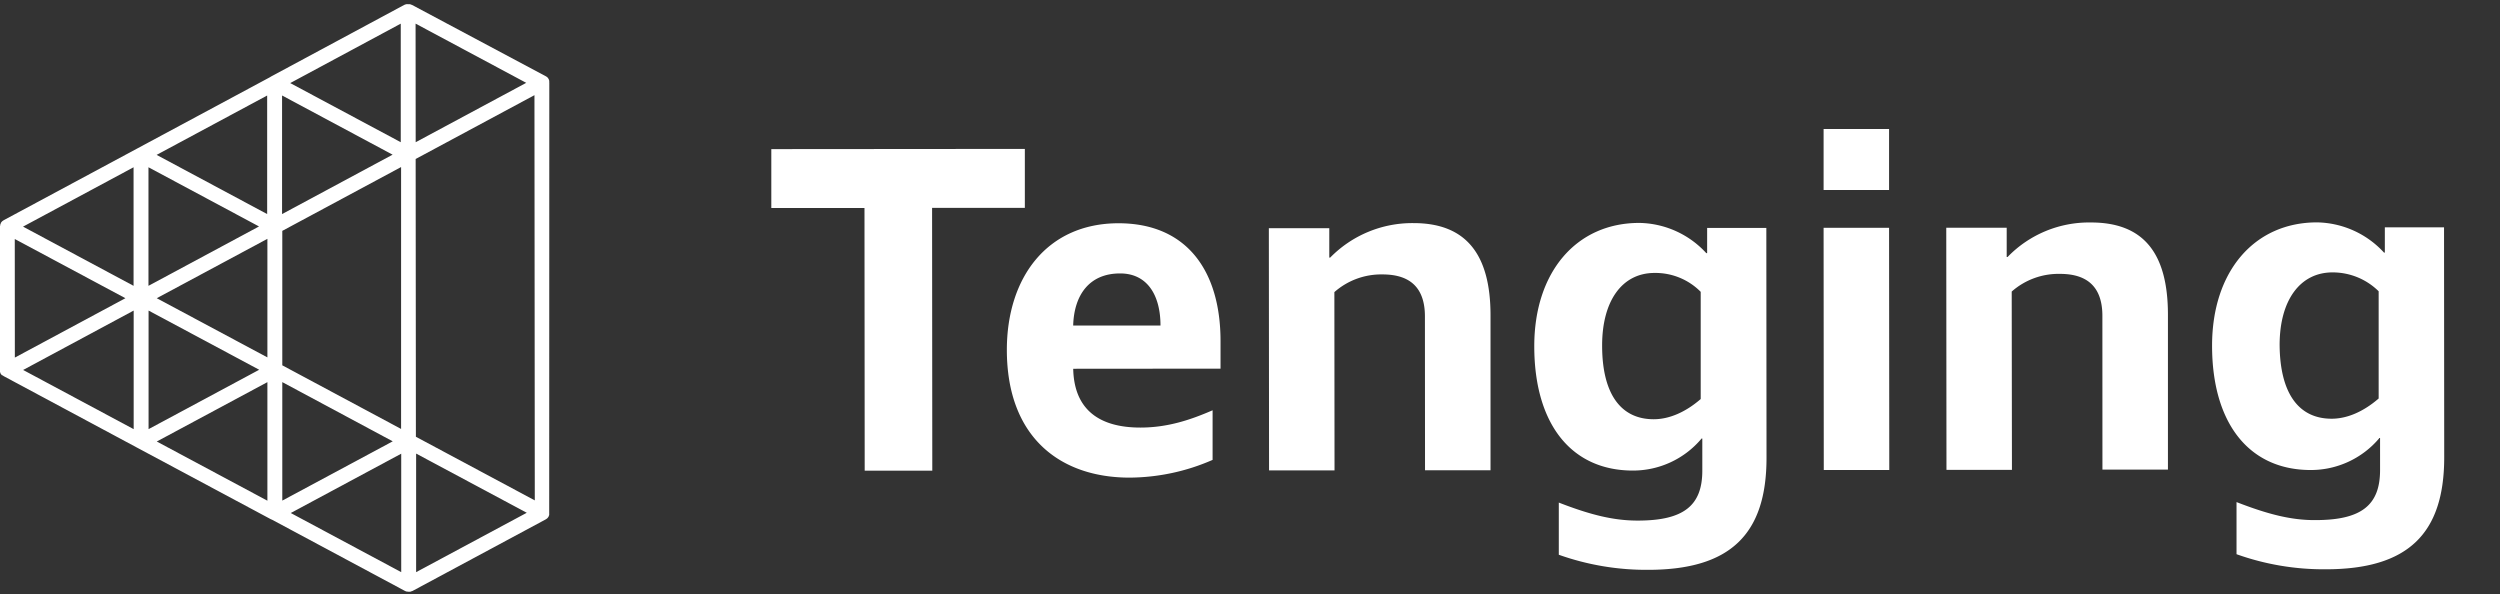
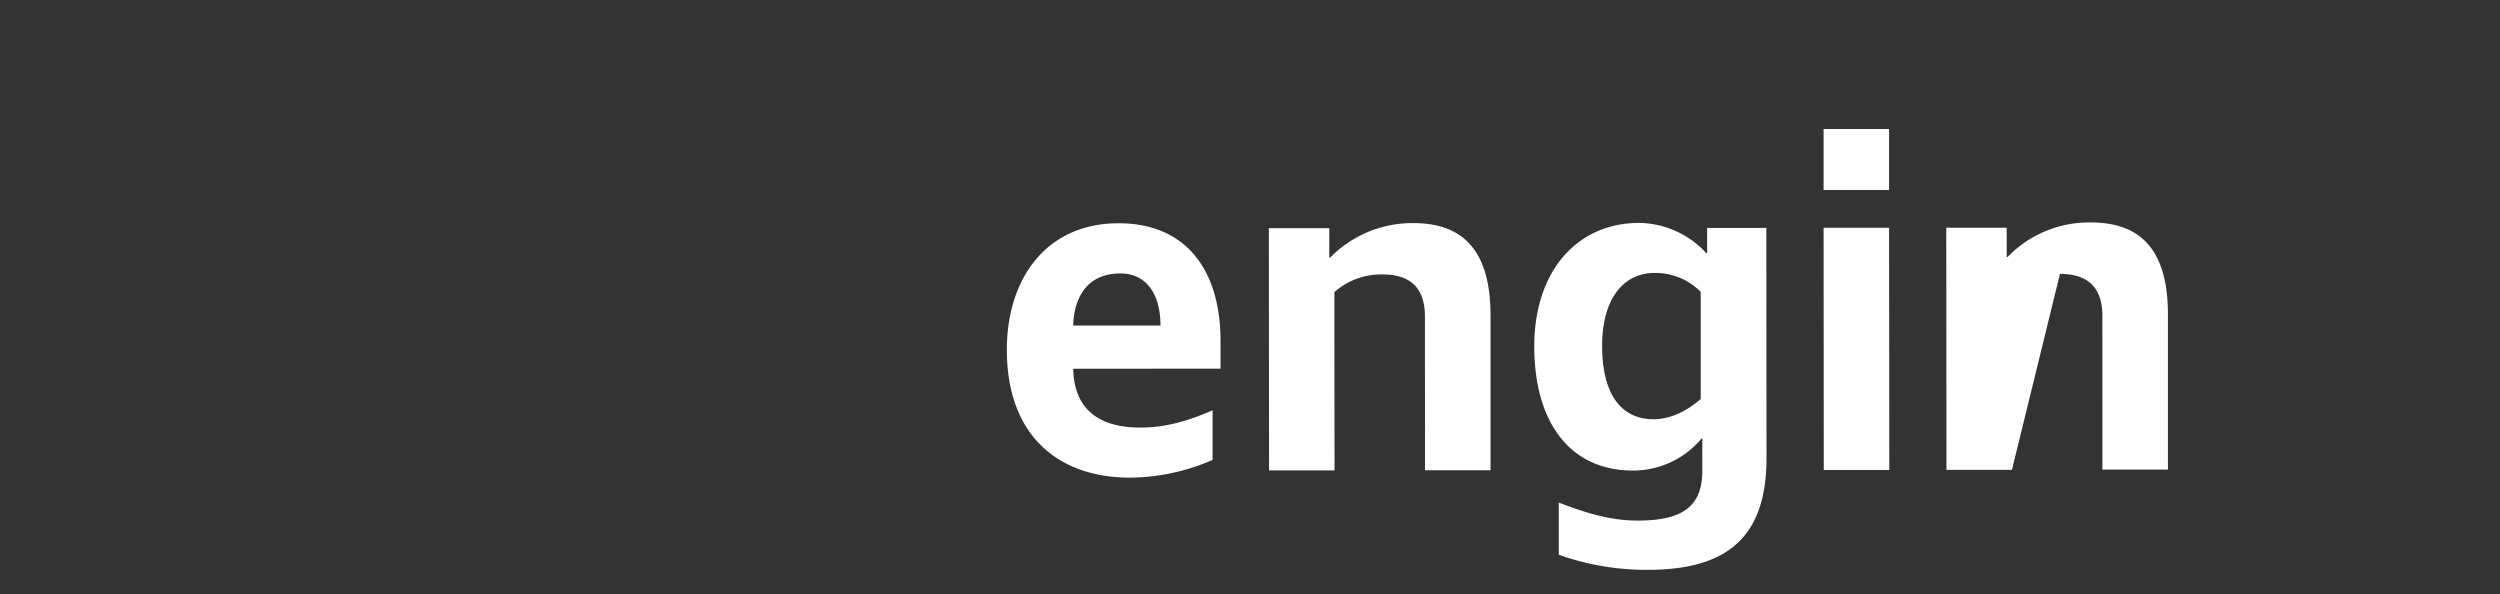
<svg xmlns="http://www.w3.org/2000/svg" id="Layer_1" data-name="Layer 1" viewBox="0 0 963 229">
  <rect x="0" y="0" width="963" height="229" fill="#333333" stroke="none" />
  <defs>
    <style>.cls-1{fill:#fff;}</style>
  </defs>
-   <path class="cls-1" d="M359.27,181.31l-26.19,0L333,80.11l-35.89,0,0-22.67,97.66-.08V80.07l-35.73,0,.08,101.22Z" />
  <path class="cls-1" d="M470.15,131.34V142l-56.75.05c.33,15.71,10,22.66,25.89,22.65,10.67,0,19.56-3.09,27.8-6.66l0,19.11a80.65,80.65,0,0,1-32,6.83c-26.36,0-47.23-15.19-47.25-49.2,0-27.86,15.48-48.76,43-48.78C457,86,470.13,104.14,470.15,131.34Zm-56.76-5.94,33.63,0c0-11.82-5.19-20.08-15.53-20.07C419.52,105.31,413.71,113.74,413.39,125.4Z" />
  <path class="cls-1" d="M548.88,121.89c0-10.69-5.34-16.19-16.34-16.18A27.22,27.22,0,0,0,514,112.52l.06,68.67-25.22,0-.08-93.28,23.28,0V99.24h.33a44.27,44.27,0,0,1,32.16-13.3c20,0,29.6,11.8,29.62,35.44l0,59.76-25.23,0Z" />
  <path class="cls-1" d="M655.31,169.09A34.44,34.44,0,0,1,629,181.26c-23.77,0-38-17.95-38-47.91,0-28.66,16.29-47.46,40.39-47.48a35.7,35.7,0,0,1,25.87,11.64h.33V87.79l22.8,0,.07,88.59c0,29.64-14.19,43.09-45.56,43.12a100.64,100.64,0,0,1-34.45-5.81V193.59c12.45,4.85,21.35,6.95,30.4,6.94,17.62,0,24.9-5.69,24.88-19.29V168.93h-.32ZM637,161.49c5.83,0,12.13-2.6,18.11-7.78l0-41.3a24.51,24.51,0,0,0-17.79-7.27c-12.45,0-20.2,10.7-20.18,28C617.14,151.63,624.26,161.5,637,161.49Z" />
  <path class="cls-1" d="M702.45,73.18l0-23.48,25.22,0,0,23.48Zm0,14.57,25.22,0,.08,93.29-25.23,0Z" />
-   <path class="cls-1" d="M809.84,121.68c0-10.69-5.34-16.19-16.34-16.18a27.22,27.22,0,0,0-18.59,6.81L775,181l-25.22,0-.08-93.28,23.28,0V99h.33a43.65,43.65,0,0,1,32.16-13.3c20.21,0,29.6,11.8,29.62,35.44l0,59.76-25.23,0Z" />
-   <path class="cls-1" d="M916.43,168.88a34.44,34.44,0,0,1-26.34,12.17c-23.77,0-38-18-38-47.91,0-28.66,16.3-47.46,40.39-47.48A35.78,35.78,0,0,1,918.32,97.3h.32V87.58l22.8,0,.07,88.59c0,29.64-14.19,43.09-45.56,43.12a99.9,99.9,0,0,1-34.44-5.81l0-20.08c12.45,4.85,21.35,7,30.4,6.94,17.63,0,24.9-5.69,24.89-19.29V168.72h-.33Zm-18.27-7.59c5.82,0,12.12-2.61,18.1-7.79l0-41.3a25.2,25.2,0,0,0-17.79-7.27c-12.45,0-20.37,10.7-20.36,28C878.26,151.42,885.38,161.3,898.16,161.29Z" />
-   <path class="cls-1" d="M211.57,31.78a.66.66,0,0,0,0-.14.83.83,0,0,0,0-.22,2.07,2.07,0,0,0,0-.22l0-.08a1.55,1.55,0,0,0-.07-.23l-.09-.22,0-.06a.84.84,0,0,0-.06-.14l-.06-.08a2.14,2.14,0,0,0-.13-.19l0-.06a1.46,1.46,0,0,0-.16-.19,1.1,1.1,0,0,0-.16-.15l-.07-.07-.19-.15-.17-.11-.09-.06L158.65,1.87l-.08,0-.17-.08-.18-.07-.16-.06-.2-.05-.18,0-.15,0-.25,0H157a1.54,1.54,0,0,0-.3,0l-.14,0h-.1l-.27.1-.17.07-.11.05-.09,0L104.49,29.43h0l-.15.08s0,0-.08.06a.71.71,0,0,0-.14.1h0L52.92,57.17h0L1.4,84.84s0,0-.08.06L1.18,85,1,85.11a1.07,1.07,0,0,0-.16.14l-.1.1-.14.15-.12.16-.09.13-.06.09s0,.07,0,.1l-.07.15a1.11,1.11,0,0,1-.07.16L.1,86.5a.57.57,0,0,1,0,.14l0,.18A.89.89,0,0,0,0,87a1,1,0,0,0,0,.17s0,.06,0,.1l0,55.2a.5.5,0,0,0,0,.12v.13l0,.24a1.6,1.6,0,0,0,0,.21l0,.08a2.25,2.25,0,0,0,.08.24l.09.21,0,.06s0,.09.07.14l.05.07a1.43,1.43,0,0,0,.14.2l.07.09c.07.08.13.16.2.23l.09.08H1l.13.11a3.21,3.21,0,0,0,.3.21h0l.08.05h0L53,172.54h0l51.47,27.54s0,0,.06,0l.19.09.14.06L156,227.63h0l.12.05a3,3,0,0,0,.45.18h0l.12,0h.08a2.85,2.85,0,0,0,.51.07h.15l.26,0,.34,0a2.29,2.29,0,0,0,.28-.09,2.39,2.39,0,0,0,.37-.15l.12,0,51.34-27.58h0l.15-.09a.24.24,0,0,0,.08-.06l.15-.09.17-.13.14-.12.1-.11.14-.16.11-.15.1-.14.06-.08a.36.36,0,0,1,0-.09l.07-.15c0-.07.05-.13.08-.19l.06-.18c0-.05,0-.1,0-.15a1.43,1.43,0,0,0,0-.22l0-.17c0-.06,0-.12,0-.17s0-.07,0-.11L211.59,31.9A.5.5,0,0,0,211.57,31.78ZM160.08,9.1,202.7,31.91,160.12,54.78Zm-8.85,50.48L108.65,82.46l0-45.68ZM108.74,192.83l0-45.64L151.28,170Zm0-52.11,0-51.79,45.76-24.58,0,50.4,0,50.48ZM57.23,165.3l0-45.67,42.61,22.8ZM99.77,87.23,57.19,110.1l0-45.67ZM103,92l0,45.67-42.62-22.8ZM154.37,9.11l0,45.67L111.79,32ZM102.91,36.79l0,45.67L60.33,59.66ZM51.45,64.43l0,45.67L8.87,87.3ZM5.69,92.07l42.61,22.8L5.72,137.74Zm45.8,27.56,0,45.68L8.91,142.51ZM103,147.2l0,45.67-42.61-22.8Zm9,50.41,42.55-22.85,0,45.63Zm48.29,22.78,0-45.67,42.62,22.8ZM206,192.75l-45.8-24.51-.09-107,45.76-24.58Z" />
+   <path class="cls-1" d="M809.84,121.68c0-10.69-5.34-16.19-16.34-16.18L775,181l-25.22,0-.08-93.28,23.28,0V99h.33a43.65,43.65,0,0,1,32.16-13.3c20.21,0,29.6,11.8,29.62,35.44l0,59.76-25.23,0Z" />
</svg>